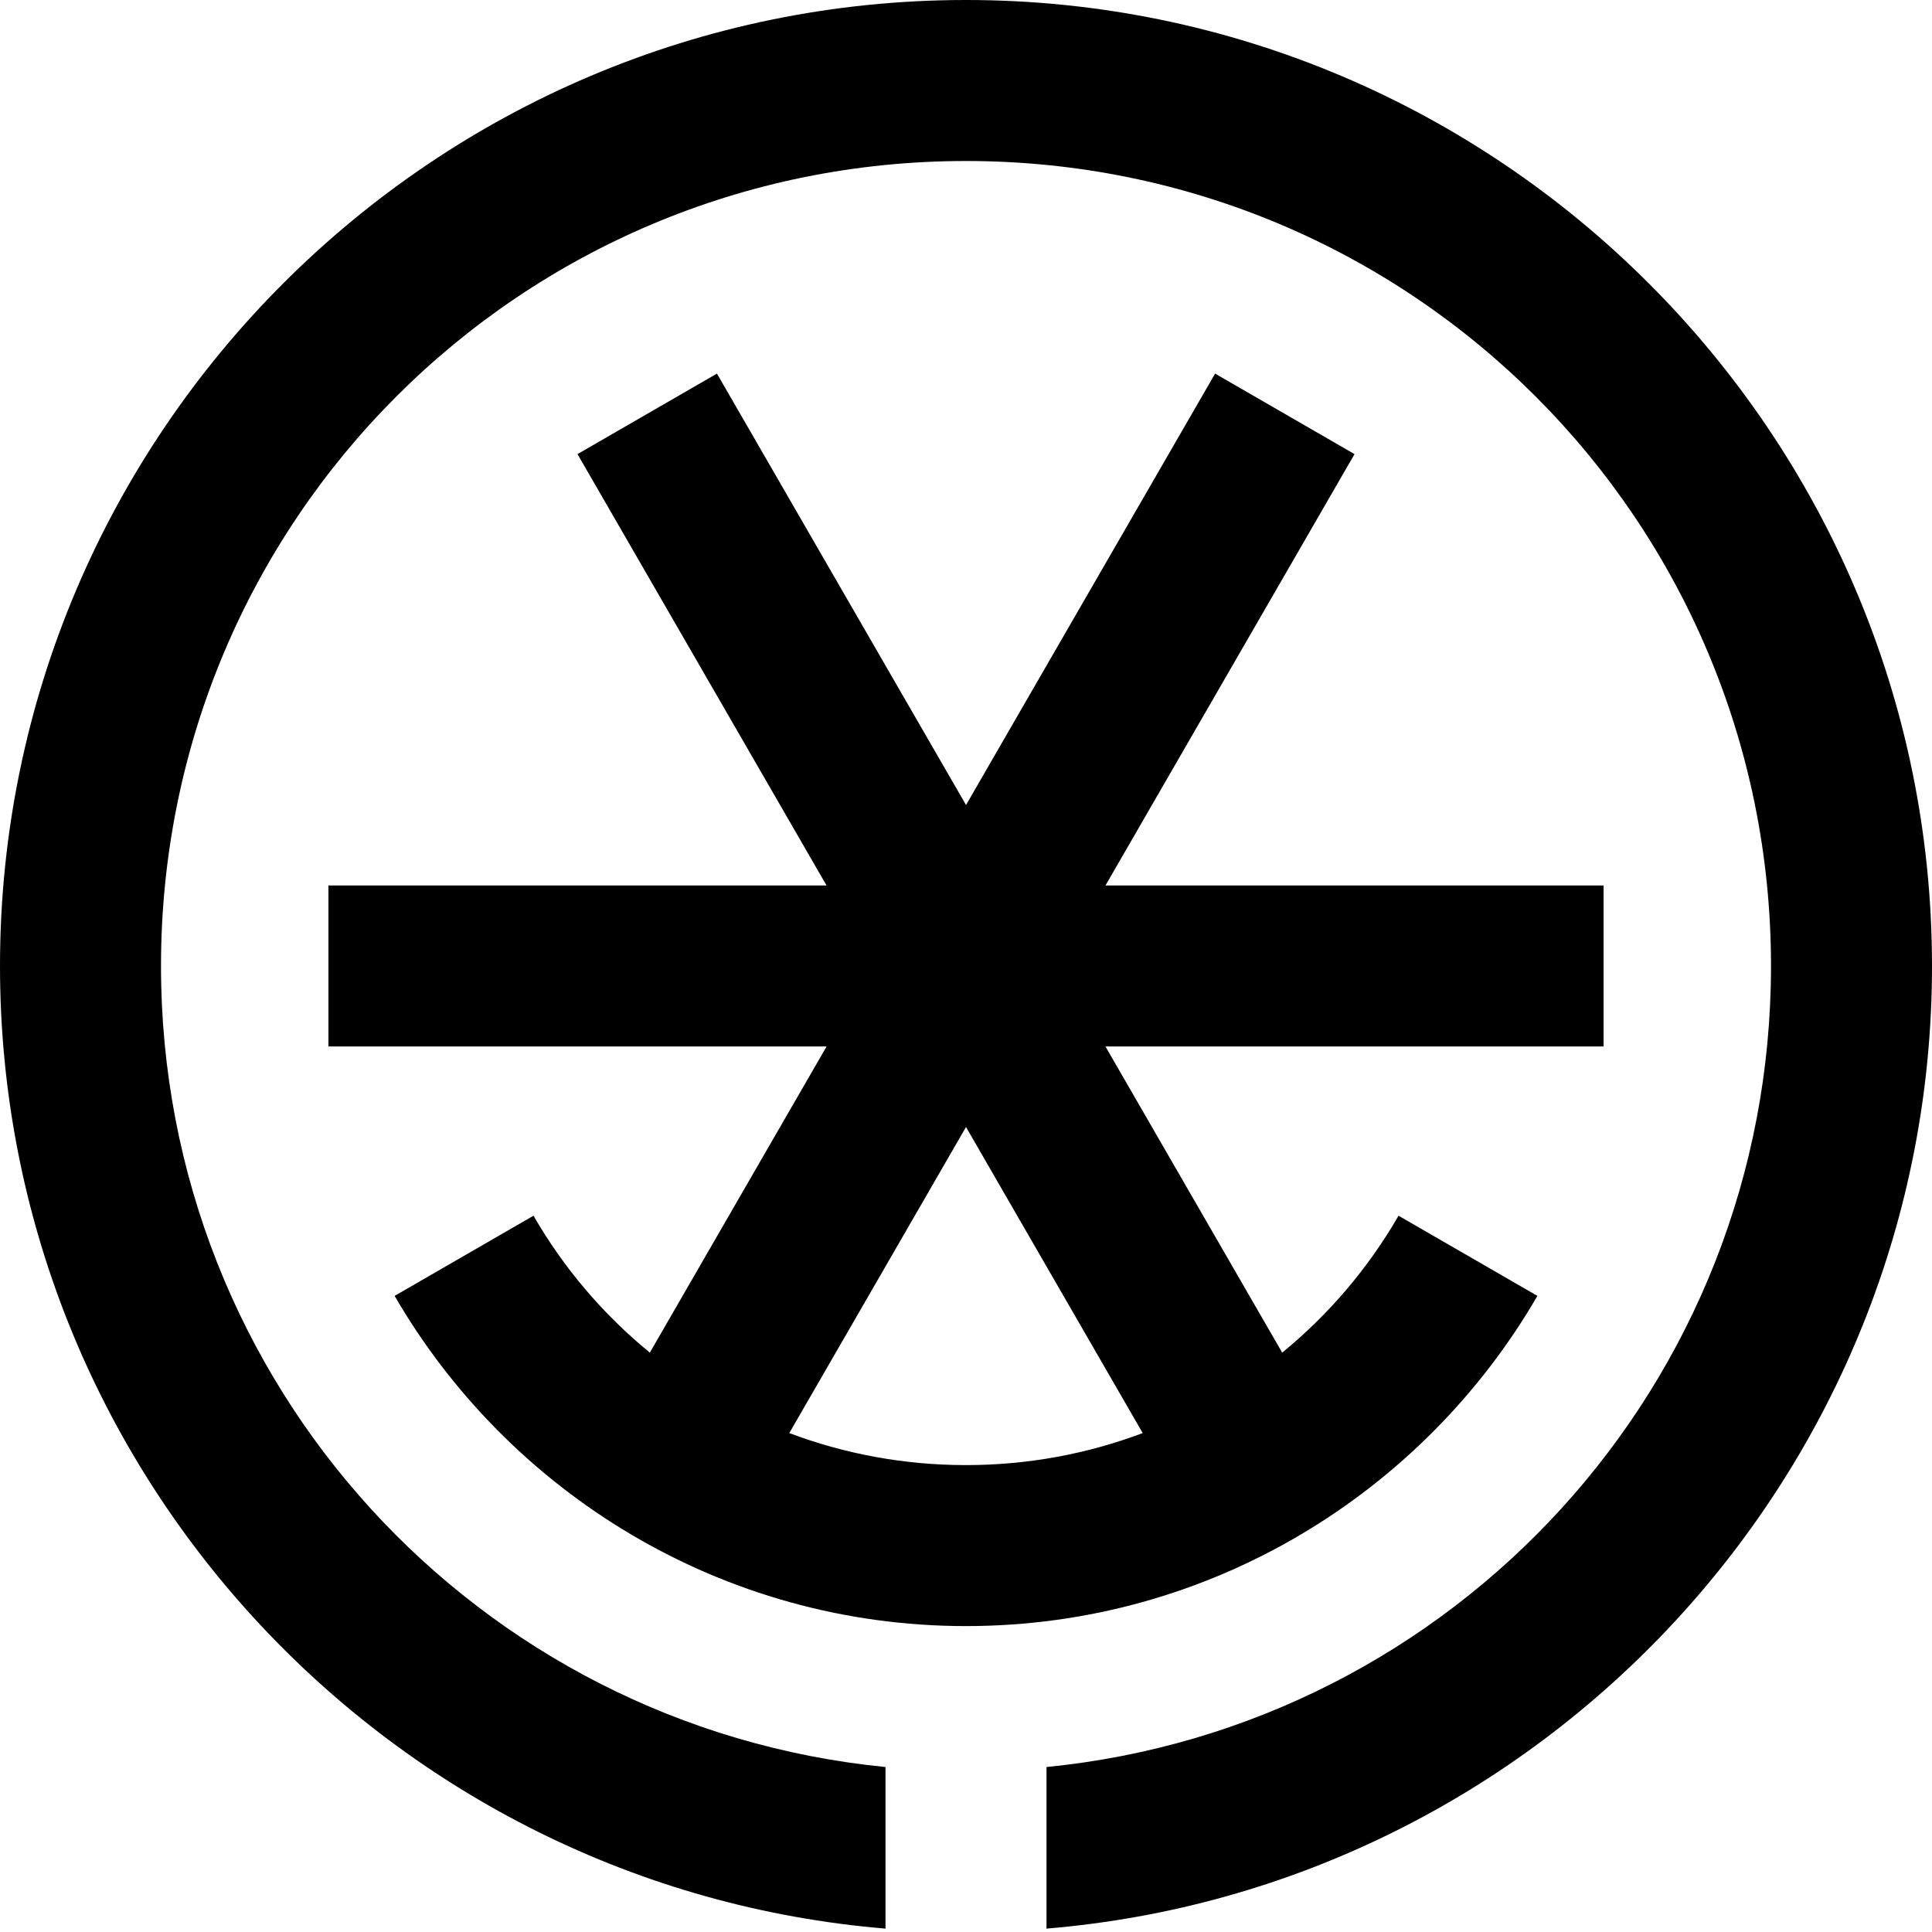
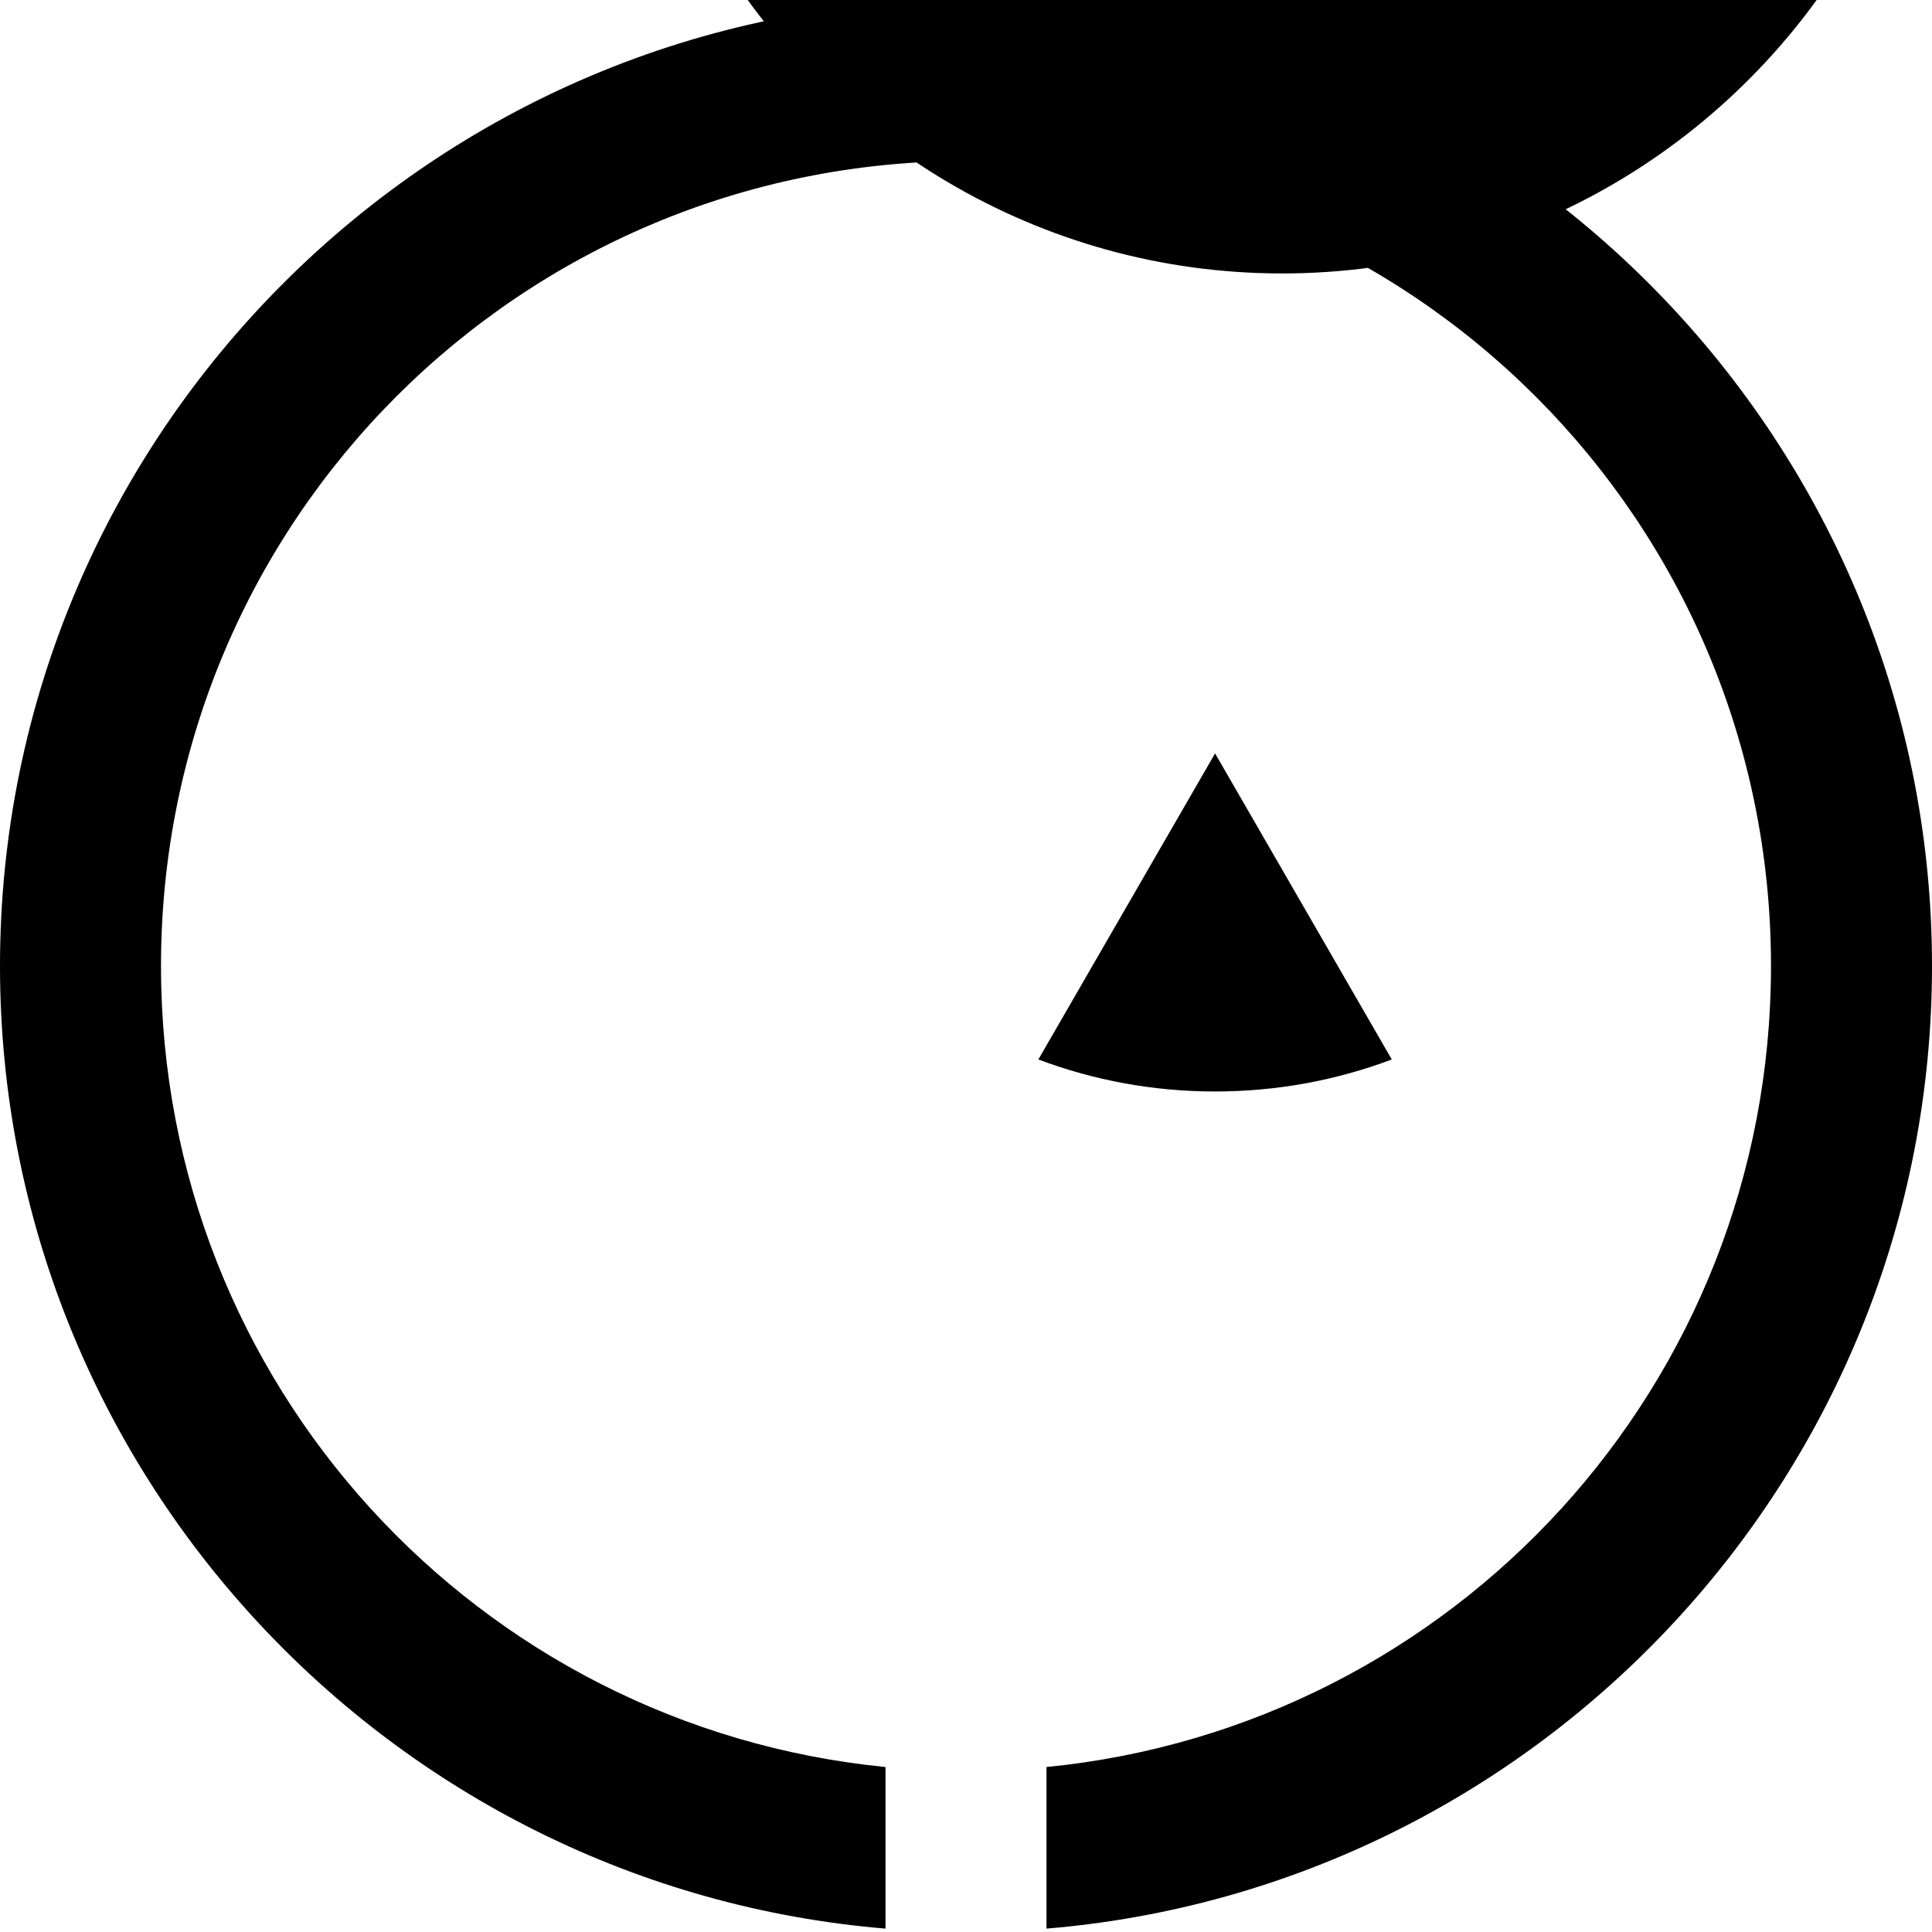
<svg xmlns="http://www.w3.org/2000/svg" xmlns:ns1="http://www.inkscape.org/namespaces/inkscape" xmlns:ns2="http://sodipodi.sourceforge.net/DTD/sodipodi-0.dtd" width="84.667mm" height="84.667mm" viewBox="0 0 300 300" id="svg4742" version="1.1" ns1:version="0.91 r13725" ns2:docname="Okaden V2.svg">
  <defs id="defs4744" />
  <ns2:namedview id="base" pagecolor="#ffffff" bordercolor="#666666" borderopacity="1.0" ns1:pageopacity="0.0" ns1:pageshadow="2" ns1:zoom="1.4" ns1:cx="89.13175" ns1:cy="137.69728" ns1:document-units="px" ns1:current-layer="layer1" showgrid="false" fit-margin-top="0" fit-margin-left="0" fit-margin-right="0" fit-margin-bottom="0" ns1:window-width="1920" ns1:window-height="1001" ns1:window-x="-9" ns1:window-y="-9" ns1:window-maximized="1" />
  <g ns1:label="レイヤー 1" ns1:groupmode="layer" id="layer1" transform="translate(-192.857,-310.934)">
-     <path ns1:connector-curvature="0" style="color:#000000;font-style:normal;font-variant:normal;font-weight:normal;font-stretch:normal;font-size:medium;line-height:normal;font-family:sans-serif;text-indent:0;text-align:start;text-decoration:none;text-decoration-line:none;text-decoration-style:solid;text-decoration-color:#000000;letter-spacing:normal;word-spacing:normal;text-transform:none;direction:ltr;block-progression:tb;writing-mode:lr-tb;baseline-shift:baseline;text-anchor:start;white-space:normal;clip-rule:nonzero;display:inline;overflow:visible;visibility:visible;opacity:1;isolation:auto;mix-blend-mode:normal;color-interpolation:sRGB;color-interpolation-filters:linearRGB;solid-color:#000000;solid-opacity:1;fill:#000000;fill-opacity:1;fill-rule:nonzero;stroke:none;stroke-width:25;stroke-linecap:round;stroke-linejoin:round;stroke-miterlimit:4;stroke-dasharray:none;stroke-dashoffset:0;stroke-opacity:1;color-rendering:auto;image-rendering:auto;shape-rendering:auto;text-rendering:auto;enable-background:accumulate" d="m 342.857,310.934 c -82.695,-10e-6 -150,67.305 -150,150 0,78.485 60.63,143.096 137.5,149.473 l 0,-25.09 C 267.073,579.071 217.857,525.897 217.857,460.934 c 0,-69.184 55.816,-125 125,-125 69.184,0 125,55.816 125,125 0,64.964 -49.216,118.137 -112.5,124.383 l 0,25.09 c 76.87,-6.376 137.5,-70.988 137.5,-149.473 -1e-5,-82.695 -67.305,-150 -150,-150 z m -38.676,58.014 -21.65,12.5 38.674,66.986 -77.348,0 0,25 77.35,0 -27.445,47.537 c -7.23,-5.917 -13.368,-13.115 -18.064,-21.262 l -21.564,12.451 c 17.762,30.612 50.903,51.273 88.725,51.273 37.822,0 70.964,-20.662 88.727,-51.273 l -21.566,-12.451 c -4.696,8.146 -10.834,15.345 -18.064,21.262 l -27.445,-47.537 77.35,0 0,-25 -77.348,0 38.674,-66.986 -21.65,-12.5 -38.676,66.988 -38.676,-66.988 z m 38.676,116.988 27.439,47.525 c -8.521,3.21 -17.764,4.973 -27.439,4.973 -9.676,0 -18.918,-1.763 -27.439,-4.973 l 27.439,-47.525 z" id="path2838-7-4-1-3" />
+     <path ns1:connector-curvature="0" style="color:#000000;font-style:normal;font-variant:normal;font-weight:normal;font-stretch:normal;font-size:medium;line-height:normal;font-family:sans-serif;text-indent:0;text-align:start;text-decoration:none;text-decoration-line:none;text-decoration-style:solid;text-decoration-color:#000000;letter-spacing:normal;word-spacing:normal;text-transform:none;direction:ltr;block-progression:tb;writing-mode:lr-tb;baseline-shift:baseline;text-anchor:start;white-space:normal;clip-rule:nonzero;display:inline;overflow:visible;visibility:visible;opacity:1;isolation:auto;mix-blend-mode:normal;color-interpolation:sRGB;color-interpolation-filters:linearRGB;solid-color:#000000;solid-opacity:1;fill:#000000;fill-opacity:1;fill-rule:nonzero;stroke:none;stroke-width:25;stroke-linecap:round;stroke-linejoin:round;stroke-miterlimit:4;stroke-dasharray:none;stroke-dashoffset:0;stroke-opacity:1;color-rendering:auto;image-rendering:auto;shape-rendering:auto;text-rendering:auto;enable-background:accumulate" d="m 342.857,310.934 c -82.695,-10e-6 -150,67.305 -150,150 0,78.485 60.63,143.096 137.5,149.473 l 0,-25.09 C 267.073,579.071 217.857,525.897 217.857,460.934 c 0,-69.184 55.816,-125 125,-125 69.184,0 125,55.816 125,125 0,64.964 -49.216,118.137 -112.5,124.383 l 0,25.09 c 76.87,-6.376 137.5,-70.988 137.5,-149.473 -1e-5,-82.695 -67.305,-150 -150,-150 z c -7.23,-5.917 -13.368,-13.115 -18.064,-21.262 l -21.564,12.451 c 17.762,30.612 50.903,51.273 88.725,51.273 37.822,0 70.964,-20.662 88.727,-51.273 l -21.566,-12.451 c -4.696,8.146 -10.834,15.345 -18.064,21.262 l -27.445,-47.537 77.35,0 0,-25 -77.348,0 38.674,-66.986 -21.65,-12.5 -38.676,66.988 -38.676,-66.988 z m 38.676,116.988 27.439,47.525 c -8.521,3.21 -17.764,4.973 -27.439,4.973 -9.676,0 -18.918,-1.763 -27.439,-4.973 l 27.439,-47.525 z" id="path2838-7-4-1-3" />
  </g>
</svg>